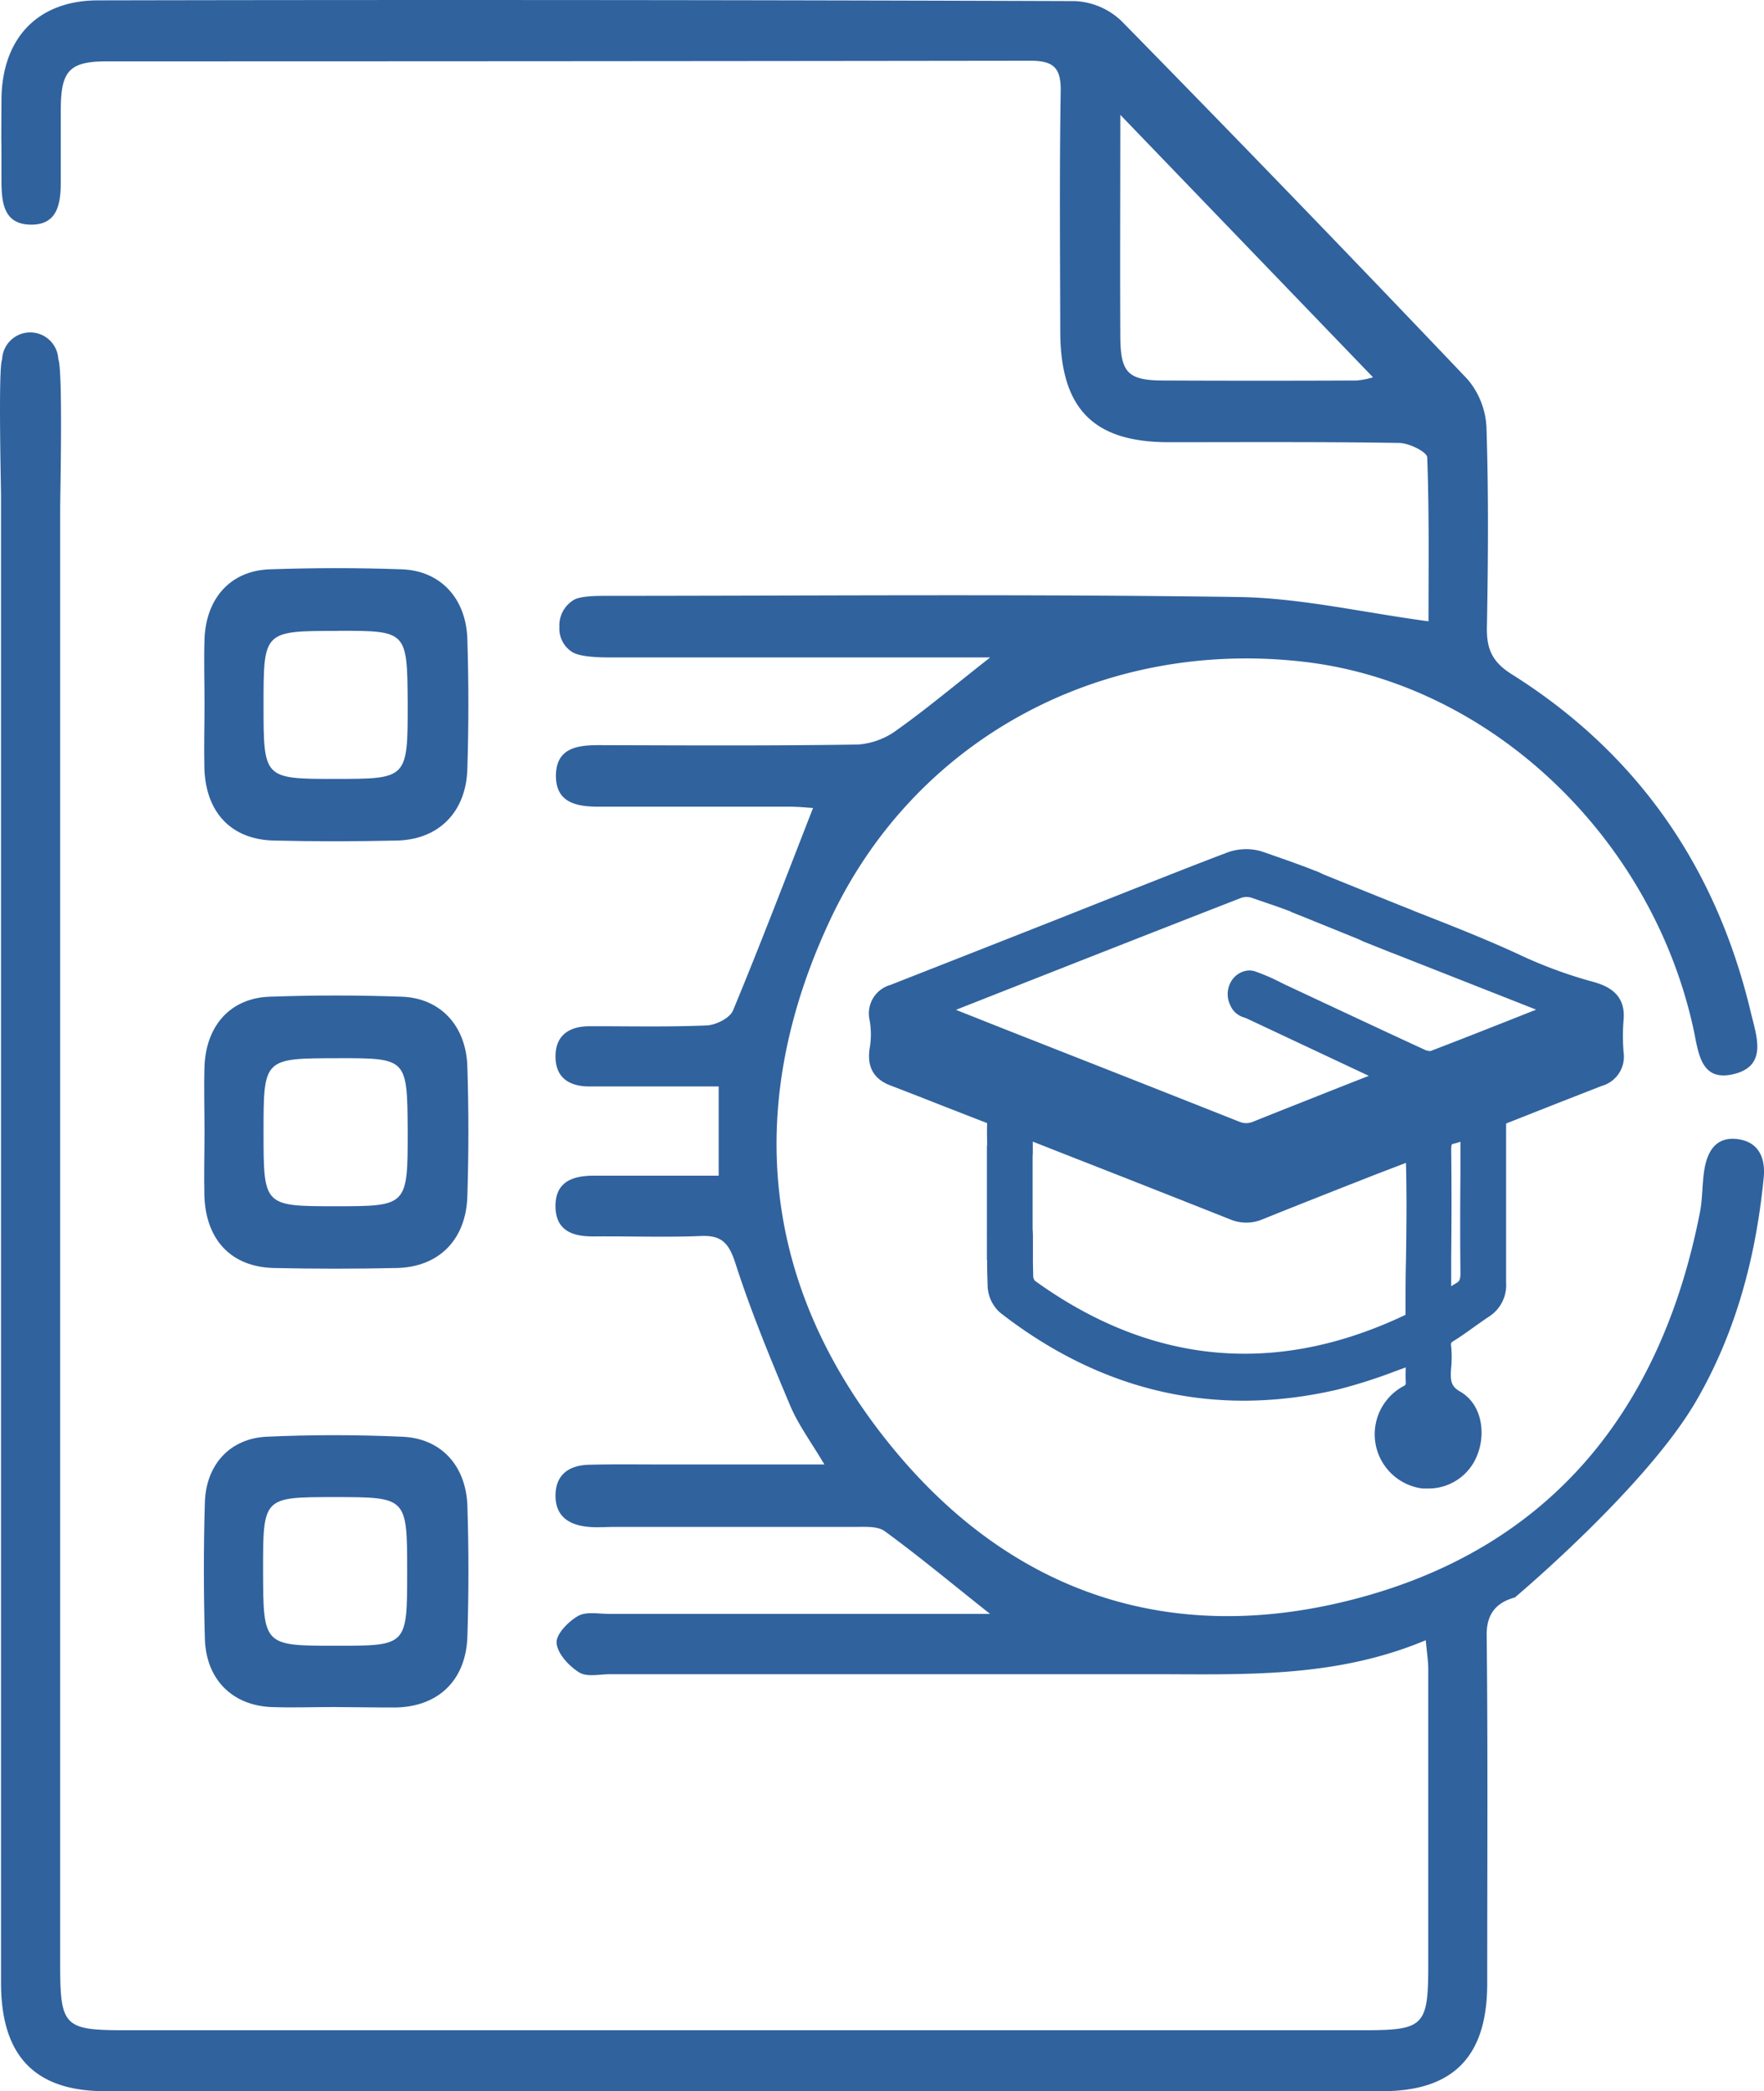
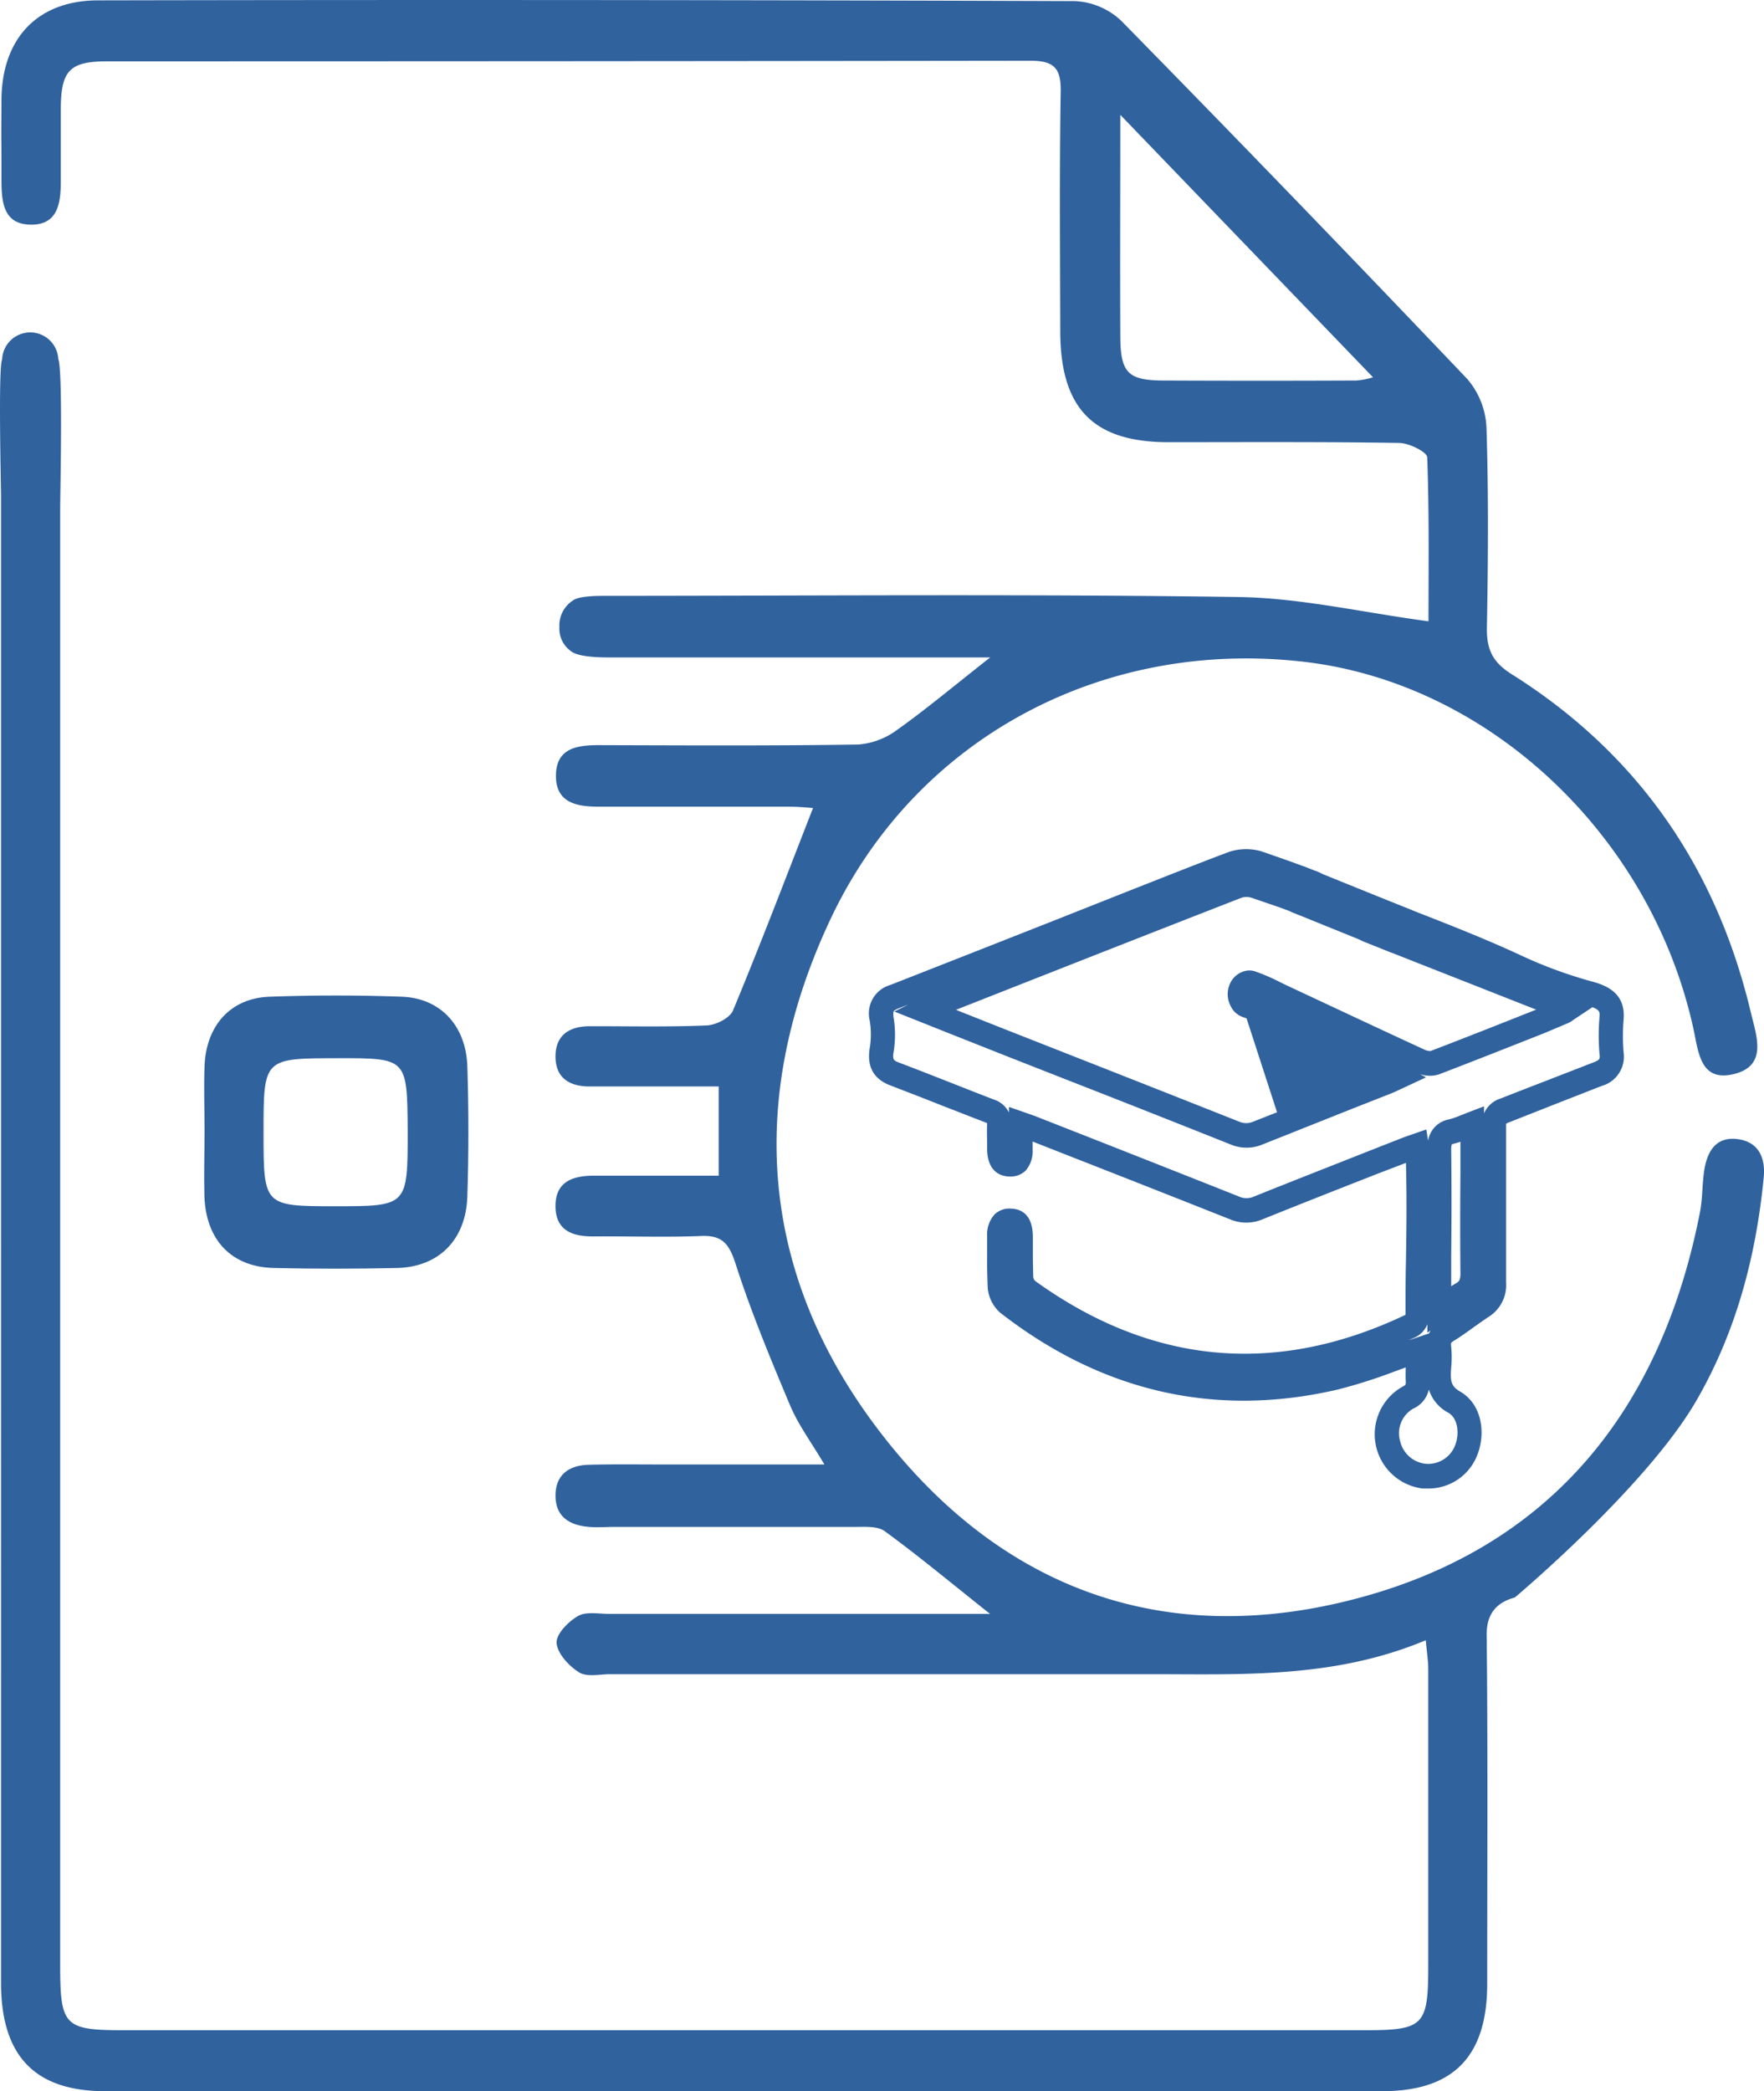
<svg xmlns="http://www.w3.org/2000/svg" id="Layer_1" data-name="Layer 1" viewBox="0 0 290.49 344.32">
  <path d="M188.4,313.92c0-3.57-.12-7.16,0-10.73.28-6.7,4.32-11.18,10.72-11.4,7.26-.26,14.54-.26,21.79,0,6.33.24,10.55,4.77,10.77,11.45.23,7.14.23,14.31,0,21.46s-4.74,11.61-11.61,11.76-13.49.15-20.24,0c-7-.16-11.19-4.59-11.45-11.82C188.29,321.08,188.4,317.5,188.4,313.92Zm22-12c-12.28,0-12.28,0-12.28,12.15s0,12.22,11.74,12.22c12,0,12,0,12-12.46-.09-11.92-.09-11.92-11.5-11.92Z" transform="translate(-154.72 -127.68)" style="fill:#30629e" />
-   <path d="M188.4,243.56c0-3.58-.12-7.16,0-10.73.28-6.71,4.32-11.18,10.72-11.41,7.26-.25,14.54-.26,21.79,0,6.33.23,10.55,4.76,10.77,11.44q.34,10.72,0,21.46c-.21,7.09-4.74,11.61-11.61,11.76s-13.49.16-20.24,0c-7-.16-11.19-4.58-11.45-11.81C188.29,250.72,188.4,247.14,188.4,243.56Zm22-12c-12.28,0-12.28,0-12.28,12.15s0,12.22,11.74,12.22c12,0,12,0,12-12.46-.09-11.93-.09-11.93-11.5-11.93Z" transform="translate(-154.72 -127.68)" style="fill:#30629e" />
-   <path d="M209.73,408.75c-3.46,0-6.93.13-10.38,0-6.42-.3-10.7-4.58-10.89-11.23-.21-7.5-.23-15,0-22.52.21-6.21,4.17-10.48,10.17-10.76,7.42-.34,14.88-.33,22.3,0,6.38.24,10.54,4.72,10.76,11.41q.34,10.73,0,21.46c-.22,7.14-4.68,11.5-11.62,11.71C216.65,408.84,213.19,408.76,209.73,408.75Zm.38-10.09c11.66,0,11.66,0,11.66-12.16,0-12.32,0-12.32-12-12.32-11.73,0-11.73,0-11.73,12.09C198.08,398.66,198.08,398.66,210.11,398.66Z" transform="translate(-154.72 -127.68)" style="fill:#30629e" />
-   <path d="M388.15,350c-4.66,1.55-9,3.41-13.56,4.46-19.82,4.63-37.84.32-54-12.27a4.11,4.11,0,0,1-1.3-2.76c-.13-4.53-.07-3.65,0-8.18,0-1.31.24-2.61,1.87-2.55s1.73,1.37,1.73,2.67c0,4-.06,2.62.05,6.62a3.1,3.1,0,0,0,1.07,2.19q29.67,21.4,62.67,6c1-.46,1.53-.79,1.53-2.62,0-8.37.37-16.35,0-26.23a6.65,6.65,0,0,0-.11-1c-.73.26-1.41.49-2.08.75-8,3.16-16,6.28-24,9.5a4.85,4.85,0,0,1-3.95,0c-11-4.4-22.08-8.72-33.13-13.07-.57-.22-1.15-.41-2-.72V317c0,1.29-.31,2.42-1.8,2.41s-1.77-1.2-1.79-2.44-.09-2.73,0-4.08a2,2,0,0,0-1.52-2.25c-5.22-2-10.4-4.11-15.63-6.09-1.82-.69-2.56-1.75-2.11-4.23a15.53,15.53,0,0,0-.07-5,2.86,2.86,0,0,1,2.17-3.57Q319.56,285,336.9,278.1c7-2.77,14-5.59,21-8.24a7.07,7.07,0,0,1,4.1-.07c3.91,1.35,4.79,1.62,8.65,3.13,1.28.5,2.44,1.19,1.78,2.81s-1.89,1.13-3.07.66c-3.56-1.41-4.17-1.52-7.77-2.81a4.54,4.54,0,0,0-3,0q-24.91,9.69-49.8,19.55c-.51.2-1,.48-1.78.87l14.81,5.88c12.16,4.79,24.32,9.55,36.46,14.37a4.82,4.82,0,0,0,3.58,0c7.11-2.86,14.25-5.63,21.37-8.44.52-.21,1-.47,1.86-.86a20.53,20.53,0,0,0-2-1l-22.22-10.4c-.51-.24-1.21-.37-1.48-.78a3.27,3.27,0,0,1-.3-.59,1.9,1.9,0,0,1,1-2.51,1.25,1.25,0,0,1,.25-.09,1,1,0,0,1,.53,0,47.13,47.13,0,0,1,5.34,2.37c7.46,3.49,14.92,7,22.4,10.44a3.47,3.47,0,0,0,2.45.3c7.09-2.7,14.15-5.53,21.22-8.32a6.49,6.49,0,0,0,.7-.46c-.75-.33-1.34-.62-1.95-.86l-30-11.82c-.3-.11-.59-.21-.88-.34-1.09-.47-1.89-1.2-1.39-2.52s1.48-1.4,2.64-.94c7.56,3,15.19,5.81,22.6,9.23a76.68,76.68,0,0,0,12.11,4.53c2.87.77,4.29,1.61,4.06,4.21a36.66,36.66,0,0,0,0,5.74c.15,1.93-.66,2.83-2.32,3.46-5.11,1.92-10.17,4-15.28,5.94a2.38,2.38,0,0,0-1.79,2.66c.07,8.53,0,17.07.06,25.61a4.12,4.12,0,0,1-1.89,3.9c-2,1.28-3.8,2.75-5.78,4a2.58,2.58,0,0,0-1.39,2.7,17.07,17.07,0,0,1,0,2.86c-.24,2.67-.23,4.74,2.45,6.29,2.5,1.45,3.08,5,2,7.81a6.71,6.71,0,0,1-7,4.37,6.8,6.8,0,0,1-5.81-5.28,6.72,6.72,0,0,1,3.17-7.61,2.67,2.67,0,0,0,1.62-3C388.08,353.21,388.15,351.59,388.15,350Zm3.59-6.71c1.49-1,2.57-1.89,3.74-2.58,1.37-.8,1.72-1.91,1.7-3.5-.08-7.37,0-14.75,0-22.12v-2.34a32.43,32.43,0,0,1-3.42,1.23c-1.66.39-2.05,1.4-2,3.07.09,7.89,0,15.79,0,23.68Z" transform="translate(-154.72 -127.68)" style="fill:#30629e" />
-   <path d="M389.9,372.77H389A9,9,0,0,1,385.68,356c.56-.29.57-.3.53-1.07s0-1.41,0-2.1l-1.73.63a86.46,86.46,0,0,1-9.41,3c-20.11,4.69-38.83.44-55.63-12.63a6.15,6.15,0,0,1-2.08-4.32c-.1-3.25-.09-3.76-.08-5.42v-2.83a5,5,0,0,1,1.18-3.58,3.52,3.52,0,0,1,2.72-1c1.66.05,3.63.91,3.63,4.71v2.51c0,1.15,0,1.33.06,4.05a1.4,1.4,0,0,0,.27.61c19.09,13.77,39.53,15.72,60.7,5.77l.34-.17c0-.2,0-.41,0-.61,0-2.79,0-5.53.07-8.32.08-5.05.15-10.25,0-16.08L381.41,321c-6.16,2.42-12.53,4.92-18.77,7.44a6.86,6.86,0,0,1-5.37,0Q344,323.18,330.77,318l-6-2.36V317a4.84,4.84,0,0,1-1.13,3.4,3.51,3.51,0,0,1-2.62,1h0c-1.1,0-3.66-.45-3.74-4.43v-.68c0-1.16-.06-2.37,0-3.6v-.08l-.26-.11c-2.32-.89-4.64-1.81-7-2.72q-4.32-1.71-8.65-3.37c-2.87-1.08-4-3.21-3.37-6.51a13.72,13.72,0,0,0-.08-4.29,4.87,4.87,0,0,1,3.41-5.75q13.74-5.39,27.46-10.8L336,276.2l5.48-2.17c5.1-2,10.37-4.11,15.59-6.07a9,9,0,0,1,5.39-.1l1.34.46c2.81,1,4,1.37,7.38,2.7a4.85,4.85,0,0,1,3,2.48,3.86,3.86,0,0,1-.08,3c-.63,1.56-2.12,3.13-5.58,1.76-2.29-.91-3.34-1.27-4.78-1.76l-2.92-1a2.77,2.77,0,0,0-1.66,0c-15.12,5.89-30.47,11.93-45.31,17.78l-1.7.67.36.15c3.36,1.33,6.62,2.63,9.88,3.91l10.37,4.08q13.05,5.13,26.09,10.3a2.82,2.82,0,0,0,2.17,0c5-2,10.07-4,15.11-6l4-1.57L360,295.36l-.32-.12a3.62,3.62,0,0,1-2-1.38,6.42,6.42,0,0,1-.47-.9,4.13,4.13,0,0,1,.11-3.42,3.68,3.68,0,0,1,2.51-2,3,3,0,0,1,1.51.06,32.55,32.55,0,0,1,4.21,1.81c.45.22.89.44,1.35.65l5.7,2.67c5.56,2.6,11.12,5.21,16.69,7.77a2.3,2.3,0,0,0,1,.24c5.72-2.19,11.57-4.51,17.22-6.75l.18-.07L384,284.59,380,283l-.66-.26c-3.48-1.53-2.76-4.31-2.45-5.12.82-2.2,2.85-3,5.17-2.11,1.75.7,3.5,1.38,5.25,2.06,5.75,2.25,11.7,4.57,17.45,7.22a74.1,74.1,0,0,0,11.8,4.41c2.07.56,5.94,1.6,5.53,6.36a32.46,32.46,0,0,0,0,5.4,5,5,0,0,1-3.6,5.52l-7.67,3-7.6,3a1.77,1.77,0,0,0-.48.23v26.12a6.16,6.16,0,0,1-2.81,5.63c-.85.56-1.69,1.16-2.52,1.75-1.06.76-2.14,1.54-3.29,2.25-.48.3-.48.36-.44.79a18.23,18.23,0,0,1,.05,3.22c-.24,2.61-.09,3.45,1.45,4.34,3.63,2.11,4.19,6.89,2.86,10.32A8.61,8.61,0,0,1,389.9,372.77Zm.13-16.36a4.53,4.53,0,0,1-2.61,3.22,4.67,4.67,0,0,0-2.13,5.34,4.84,4.84,0,0,0,4.08,3.71,4.74,4.74,0,0,0,5-3.1c.7-1.82.46-4.36-1.14-5.29a6.55,6.55,0,0,1-3.23-3.88Zm-.25-10.69a4.09,4.09,0,0,1-2.35,2.3l-.76.35.87-.29,2.52-.85a4.44,4.44,0,0,1,.24-.49l-.52.36Zm4-29.59a3.47,3.47,0,0,0-.08.91c.07,5.84.06,11.77,0,17.51v4.91c.27-.17.54-.34.82-.5.47-.28.71-.48.7-1.72-.06-5.45-.05-11,0-16.33v-5.24a8.83,8.83,0,0,1-1,.3,1.12,1.12,0,0,0-.43.16Zm-72.89-6.19,3.42,1.2c.49.17.89.31,1.28.47l6.62,2.6q13.26,5.21,26.51,10.47a3,3,0,0,0,2.54,0c6.25-2.52,12.63-5,18.8-7.45l5.22-2.05c.47-.19.94-.36,1.44-.53l2.88-1,.3,1.86a4.21,4.21,0,0,1,3.4-3.51,13.48,13.48,0,0,0,1.94-.67l1.25-.49,2.62-1V311a4.37,4.37,0,0,1,2.73-2.45c2.53-1,5-1.95,7.55-2.94l7.73-3c1.11-.42,1.09-.64,1-1.39a36.31,36.31,0,0,1,0-6.08c.06-.74.1-1.14-1.17-1.62l-3,2-.29.2a3.48,3.48,0,0,1-.77.44L409,297.8c-5.67,2.24-11.53,4.56-17.32,6.78a5,5,0,0,1-3.13-.05l1,.54-4.49,2.09c-.47.22-.84.39-1.21.54l-6.28,2.47-15.07,6a6.75,6.75,0,0,1-5,0q-13-5.19-26.08-10.3L321,301.78l-9.89-3.92L302,294.23l2.3-1.15-1.53.6c-1,.4-1,.51-.92,1.38a17.72,17.72,0,0,1,.06,5.63c-.28,1.52,0,1.61.86,1.95,2.91,1.1,5.8,2.24,8.7,3.38,2.31.91,4.61,1.82,6.93,2.71a4.16,4.16,0,0,1,2.46,2.12Z" transform="translate(-154.72 -127.68)" style="fill:#30629e" />
-   <polygon points="162.52 188.64 162.52 207.42 170.05 207.42 170.05 188 162.52 188.64" style="fill:#30629e" />
+   <path d="M389.9,372.77H389A9,9,0,0,1,385.68,356c.56-.29.57-.3.53-1.07s0-1.41,0-2.1l-1.73.63a86.46,86.46,0,0,1-9.41,3c-20.11,4.69-38.83.44-55.63-12.63a6.15,6.15,0,0,1-2.08-4.32c-.1-3.25-.09-3.76-.08-5.42v-2.83a5,5,0,0,1,1.18-3.58,3.52,3.52,0,0,1,2.72-1c1.66.05,3.63.91,3.63,4.71v2.51c0,1.15,0,1.33.06,4.05a1.4,1.4,0,0,0,.27.61c19.09,13.77,39.53,15.72,60.7,5.77l.34-.17c0-.2,0-.41,0-.61,0-2.79,0-5.53.07-8.32.08-5.05.15-10.25,0-16.08L381.41,321c-6.16,2.42-12.53,4.92-18.77,7.44a6.86,6.86,0,0,1-5.37,0Q344,323.18,330.77,318l-6-2.36V317a4.84,4.84,0,0,1-1.13,3.4,3.51,3.51,0,0,1-2.62,1h0c-1.1,0-3.66-.45-3.74-4.43v-.68c0-1.16-.06-2.37,0-3.6v-.08l-.26-.11c-2.32-.89-4.64-1.81-7-2.72q-4.32-1.71-8.65-3.37c-2.87-1.08-4-3.21-3.37-6.51a13.72,13.72,0,0,0-.08-4.29,4.87,4.87,0,0,1,3.41-5.75q13.74-5.39,27.46-10.8L336,276.2l5.48-2.17c5.1-2,10.37-4.11,15.59-6.07a9,9,0,0,1,5.39-.1l1.34.46c2.81,1,4,1.37,7.38,2.7a4.85,4.85,0,0,1,3,2.48,3.86,3.86,0,0,1-.08,3c-.63,1.56-2.12,3.13-5.58,1.76-2.29-.91-3.34-1.27-4.78-1.76l-2.92-1a2.77,2.77,0,0,0-1.66,0c-15.12,5.89-30.47,11.93-45.31,17.78l-1.7.67.36.15c3.36,1.33,6.62,2.63,9.88,3.91l10.37,4.08q13.05,5.13,26.09,10.3a2.82,2.82,0,0,0,2.17,0l4-1.57L360,295.36l-.32-.12a3.62,3.62,0,0,1-2-1.38,6.42,6.42,0,0,1-.47-.9,4.13,4.13,0,0,1,.11-3.42,3.68,3.68,0,0,1,2.51-2,3,3,0,0,1,1.51.06,32.55,32.55,0,0,1,4.21,1.81c.45.22.89.44,1.35.65l5.7,2.67c5.56,2.6,11.12,5.21,16.69,7.77a2.3,2.3,0,0,0,1,.24c5.72-2.19,11.57-4.51,17.22-6.75l.18-.07L384,284.59,380,283l-.66-.26c-3.48-1.53-2.76-4.31-2.45-5.12.82-2.2,2.85-3,5.17-2.11,1.75.7,3.5,1.38,5.25,2.06,5.75,2.25,11.7,4.57,17.45,7.22a74.1,74.1,0,0,0,11.8,4.41c2.07.56,5.94,1.6,5.53,6.36a32.46,32.46,0,0,0,0,5.4,5,5,0,0,1-3.6,5.52l-7.67,3-7.6,3a1.77,1.77,0,0,0-.48.23v26.12a6.16,6.16,0,0,1-2.81,5.63c-.85.56-1.69,1.16-2.52,1.75-1.06.76-2.14,1.54-3.29,2.25-.48.3-.48.36-.44.79a18.23,18.23,0,0,1,.05,3.22c-.24,2.61-.09,3.45,1.45,4.34,3.63,2.11,4.19,6.89,2.86,10.32A8.61,8.61,0,0,1,389.9,372.77Zm.13-16.36a4.53,4.53,0,0,1-2.61,3.22,4.67,4.67,0,0,0-2.13,5.34,4.84,4.84,0,0,0,4.08,3.71,4.74,4.74,0,0,0,5-3.1c.7-1.82.46-4.36-1.14-5.29a6.55,6.55,0,0,1-3.23-3.88Zm-.25-10.69a4.09,4.09,0,0,1-2.35,2.3l-.76.35.87-.29,2.52-.85a4.44,4.44,0,0,1,.24-.49l-.52.36Zm4-29.59a3.47,3.47,0,0,0-.08.91c.07,5.84.06,11.77,0,17.51v4.91c.27-.17.54-.34.82-.5.47-.28.71-.48.7-1.72-.06-5.45-.05-11,0-16.33v-5.24a8.83,8.83,0,0,1-1,.3,1.12,1.12,0,0,0-.43.16Zm-72.89-6.19,3.42,1.2c.49.17.89.31,1.28.47l6.62,2.6q13.26,5.21,26.51,10.47a3,3,0,0,0,2.54,0c6.25-2.52,12.63-5,18.8-7.45l5.22-2.05c.47-.19.94-.36,1.44-.53l2.88-1,.3,1.86a4.21,4.21,0,0,1,3.4-3.51,13.48,13.48,0,0,0,1.94-.67l1.25-.49,2.62-1V311a4.37,4.37,0,0,1,2.73-2.45c2.53-1,5-1.95,7.55-2.94l7.73-3c1.11-.42,1.09-.64,1-1.39a36.31,36.31,0,0,1,0-6.08c.06-.74.1-1.14-1.17-1.62l-3,2-.29.2a3.48,3.48,0,0,1-.77.44L409,297.8c-5.67,2.24-11.53,4.56-17.32,6.78a5,5,0,0,1-3.13-.05l1,.54-4.49,2.09c-.47.22-.84.39-1.21.54l-6.28,2.47-15.07,6a6.75,6.75,0,0,1-5,0q-13-5.19-26.08-10.3L321,301.78l-9.89-3.92L302,294.23l2.3-1.15-1.53.6c-1,.4-1,.51-.92,1.38a17.72,17.72,0,0,1,.06,5.63c-.28,1.52,0,1.61.86,1.95,2.91,1.1,5.8,2.24,8.7,3.38,2.31.91,4.61,1.82,6.93,2.71a4.16,4.16,0,0,1,2.46,2.12Z" transform="translate(-154.72 -127.68)" style="fill:#30629e" />
  <polygon points="212.51 150.1 229.31 156.91 232.57 149.89 214.62 142.63 212.51 150.1" style="fill:#30629e" />
  <path d="M440.86,315.24c-3.75-.48-5.14,2.27-5.56,5.64-.27,2.13-.23,4.32-.64,6.42-6.41,32.7-24.66,54.94-55.93,63.42S320.24,390,300,363.93c-20.1-25.85-22.55-55-8.57-84.8,14.07-30,45-46.36,78.13-42.47,30.44,3.58,57,28.59,64,60.28.84,3.77,1.07,8.87,6.54,7.62,5.82-1.32,3.85-6.33,2.94-10.18-5.74-24.16-18.89-42.83-39.46-55.74-3.14-2-4.07-4.12-4-7.7.2-10.94.28-21.89-.07-32.82a13.16,13.16,0,0,0-3.13-8q-28.28-29.73-57-59a11.86,11.86,0,0,0-7.68-3.26q-80.42-.28-160.83-.12c-9.9,0-15.86,6.2-15.91,16.41-.06,12.91,0,.33,0,13.24,0,3.73.4,7.25,4.87,7.28s4.91-3.61,4.9-7.26V145.78c0-6.49,1.43-8,7.66-8q76,0,152-.1c3.87,0,5.1,1.18,5,5.19-.21,13.09-.1,26.19-.07,39.28,0,12.77,5.4,18.32,17.78,18.34,12.66,0,25.33-.08,38,.12,1.63,0,4.61,1.48,4.65,2.37.34,9.22.21,18.46.21,27-10.85-1.45-21.08-3.85-31.33-4-34.69-.5-69.4-.2-104.1-.19-1.56,0-4.44,0-5.48.77a4.89,4.89,0,0,0-2.21,4.35,4.56,4.56,0,0,0,2.21,4.19c1.38.77,4.44.83,6.17.83h62.56c-6,4.71-10.51,8.5-15.29,11.9a12.29,12.29,0,0,1-6.45,2.44c-14.23.22-28.45.14-42.68.1-3.58,0-7.05.46-7.09,5s3.51,5.13,7,5.13H284.5c1.78,0,3.56.19,4.11.22-4.42,11.31-8.64,22.4-13.18,33.34-.53,1.26-2.81,2.39-4.32,2.46-6.41.27-12.84.12-19.26.13-3.19,0-5.6,1.32-5.65,4.87s2.18,5,5.45,5.05h21.42v14.69H252.51c-3.59,0-6.43,1.06-6.31,5.25.12,3.91,3,4.78,6.28,4.75,5.9-.05,11.81.17,17.7-.07,3.38-.14,4.57,1.16,5.65,4.51,2.56,7.95,5.76,15.69,9,23.38,1.33,3.17,3.44,6,5.65,9.73H263.67c-4,0-8-.06-12,.05-3.15.08-5.48,1.55-5.47,5.11s2.46,4.87,5.53,5.12c1.38.12,2.78,0,4.17,0h39.55c1.7,0,3.79-.17,5,.73,5.58,4.08,10.92,8.52,17.3,13.59H255c-1.73,0-3.77-.42-5.11.36-1.58.91-3.64,3-3.51,4.45.15,1.76,2.06,3.8,3.72,4.83,1.3.8,3.38.29,5.11.29h89c15.08,0,30.21.73,45.3-5.59.2,2.16.4,3.38.41,4.6v49c0,9.86-.73,10.61-10.4,10.61H175c-9.66,0-10.37-.73-10.37-10.63v-240c0-2.14.47-22.6-.31-24.55a4.63,4.63,0,0,0-9.25.11h0c-.66,1.16-.18,21-.18,22.39V454.15c0,12.05,5.57,17.85,17.15,17.85H382.32c11.72,0,17.29-5.68,17.31-17.66,0-19.19.12-38.38-.09-57.57,0-3.78,2.06-5.37,4.64-6.06,0,0,21.57-18.11,29.82-32.29,6.54-11.24,9.85-23.63,11.14-36.63C445.52,318.54,444.47,315.7,440.86,315.24ZM378.08,190.33q-15.87.07-31.73,0c-5.88,0-7.11-1.28-7.14-7.23-.06-12,0-24,0-36.51l41.61,43.21A12.18,12.18,0,0,1,378.08,190.33Z" transform="translate(-154.72 -127.68)" style="fill:#30629e" />
</svg>